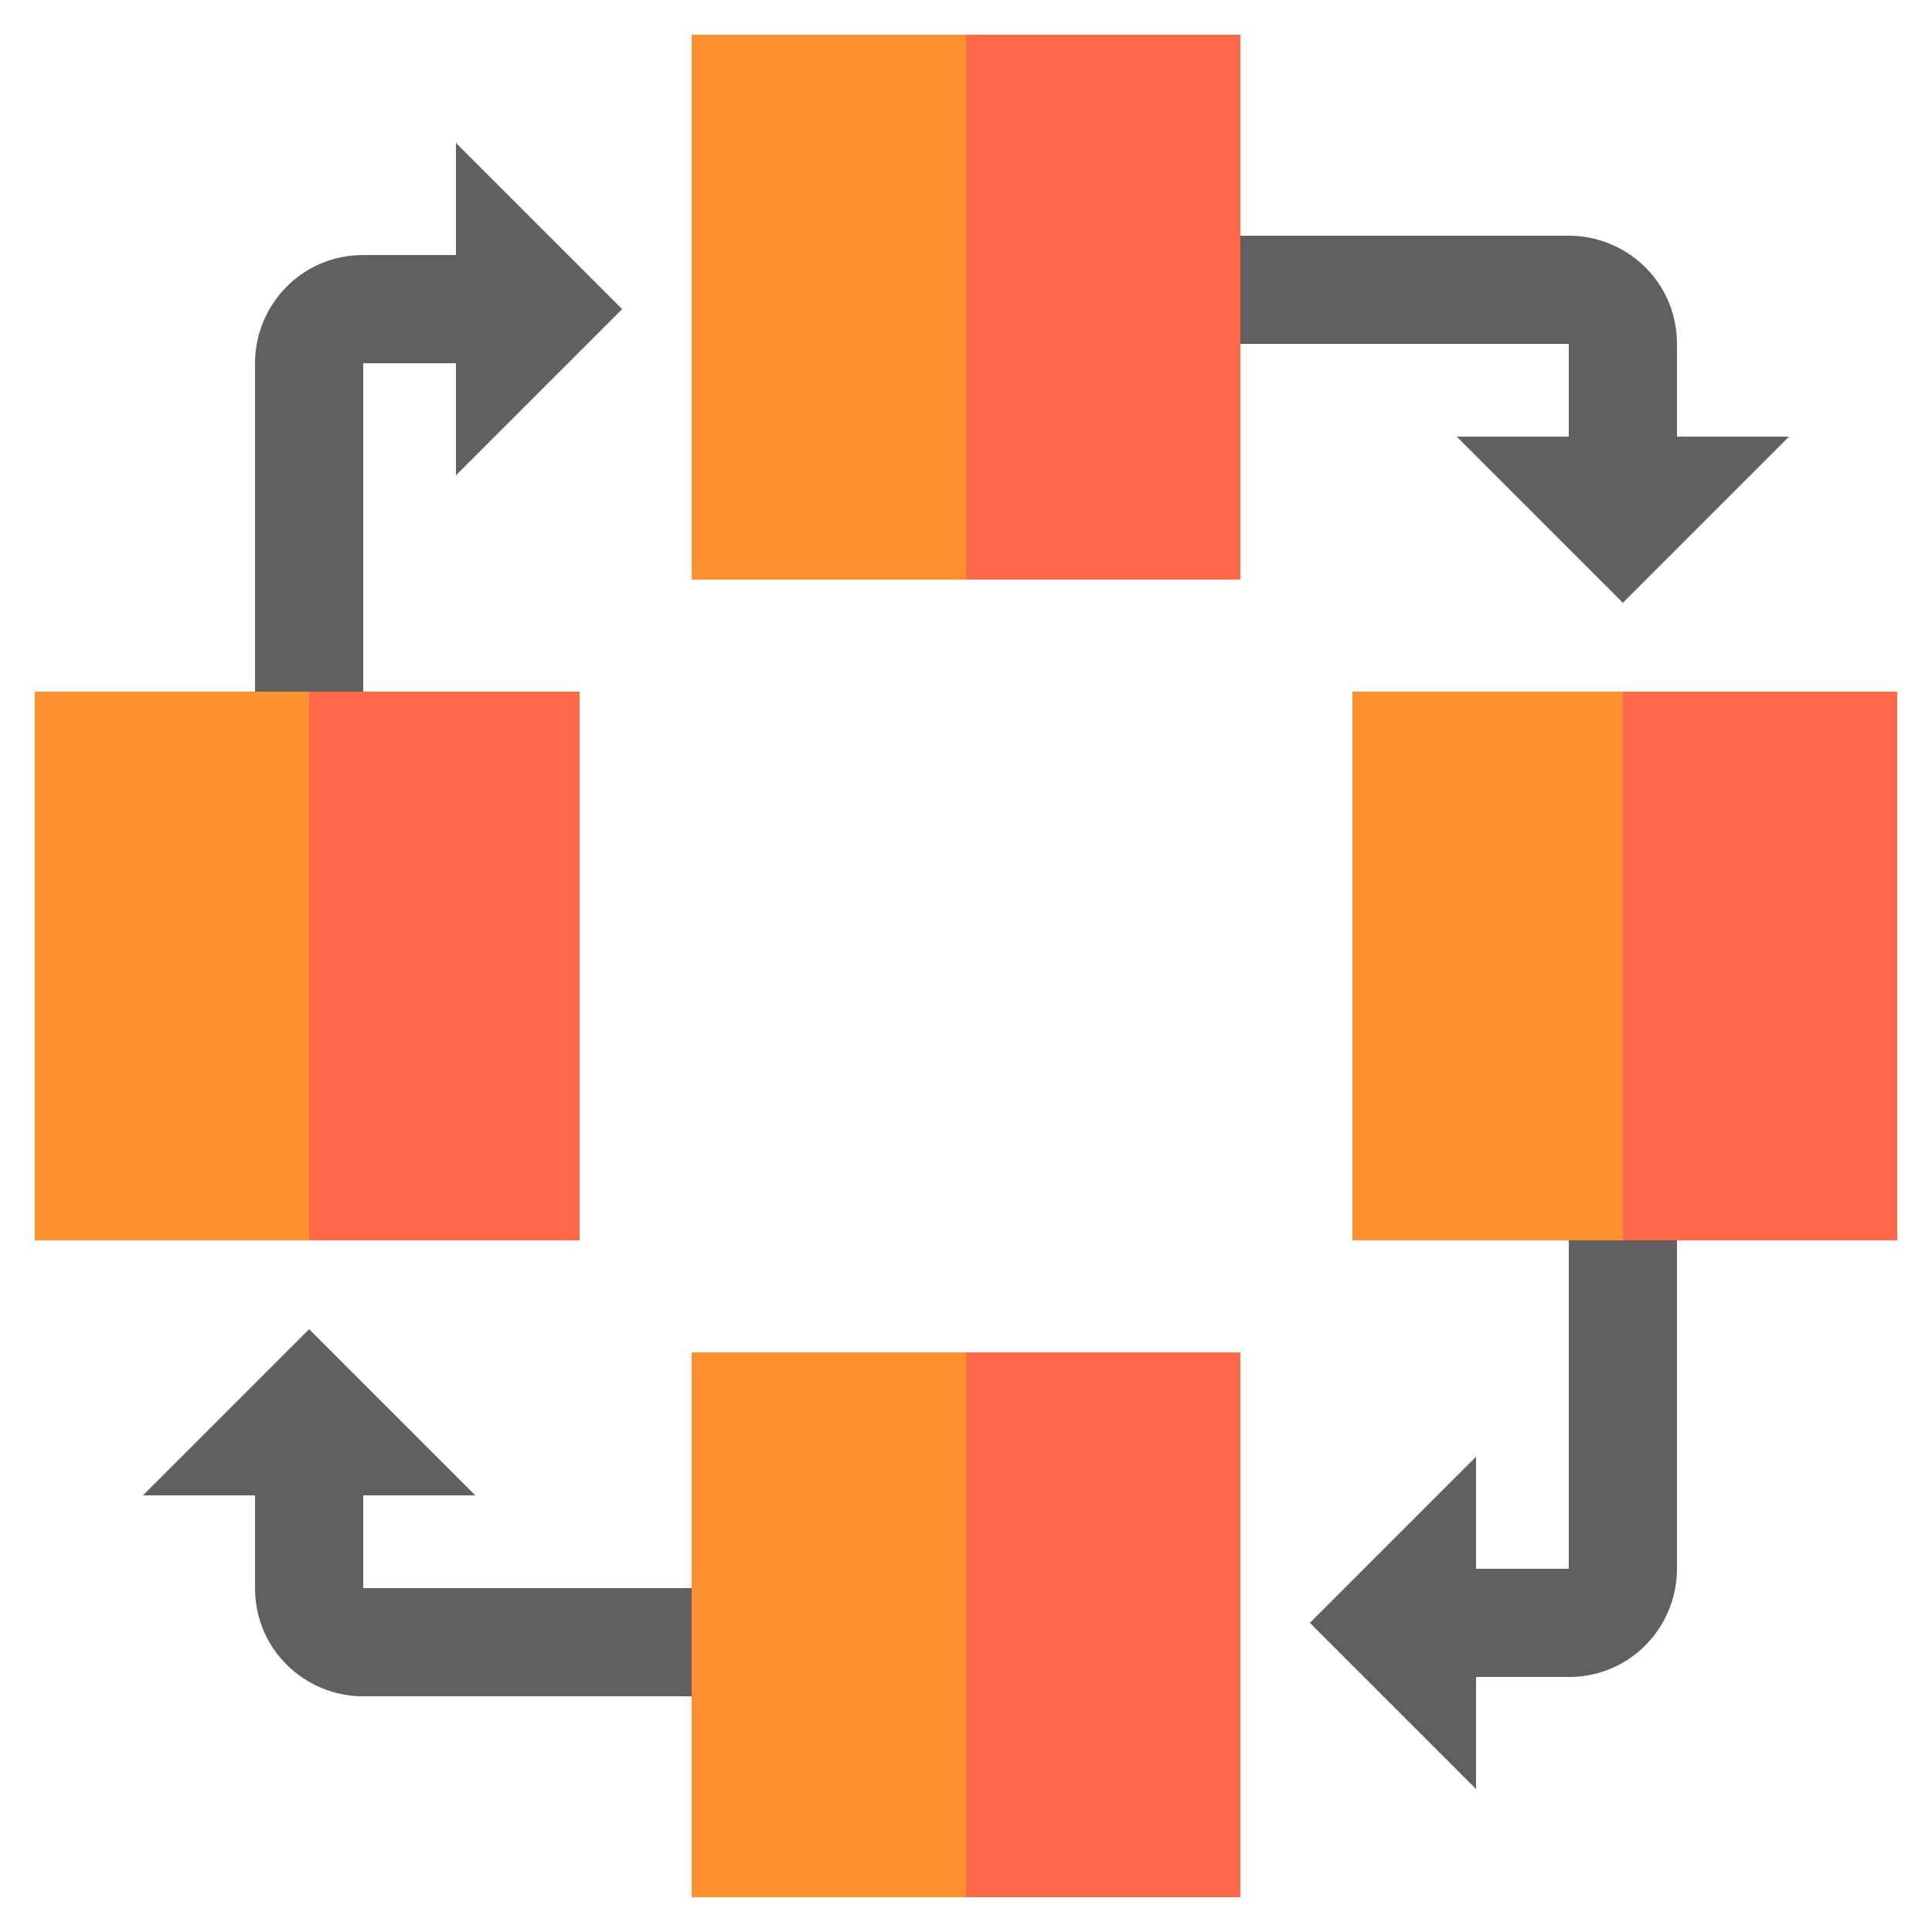
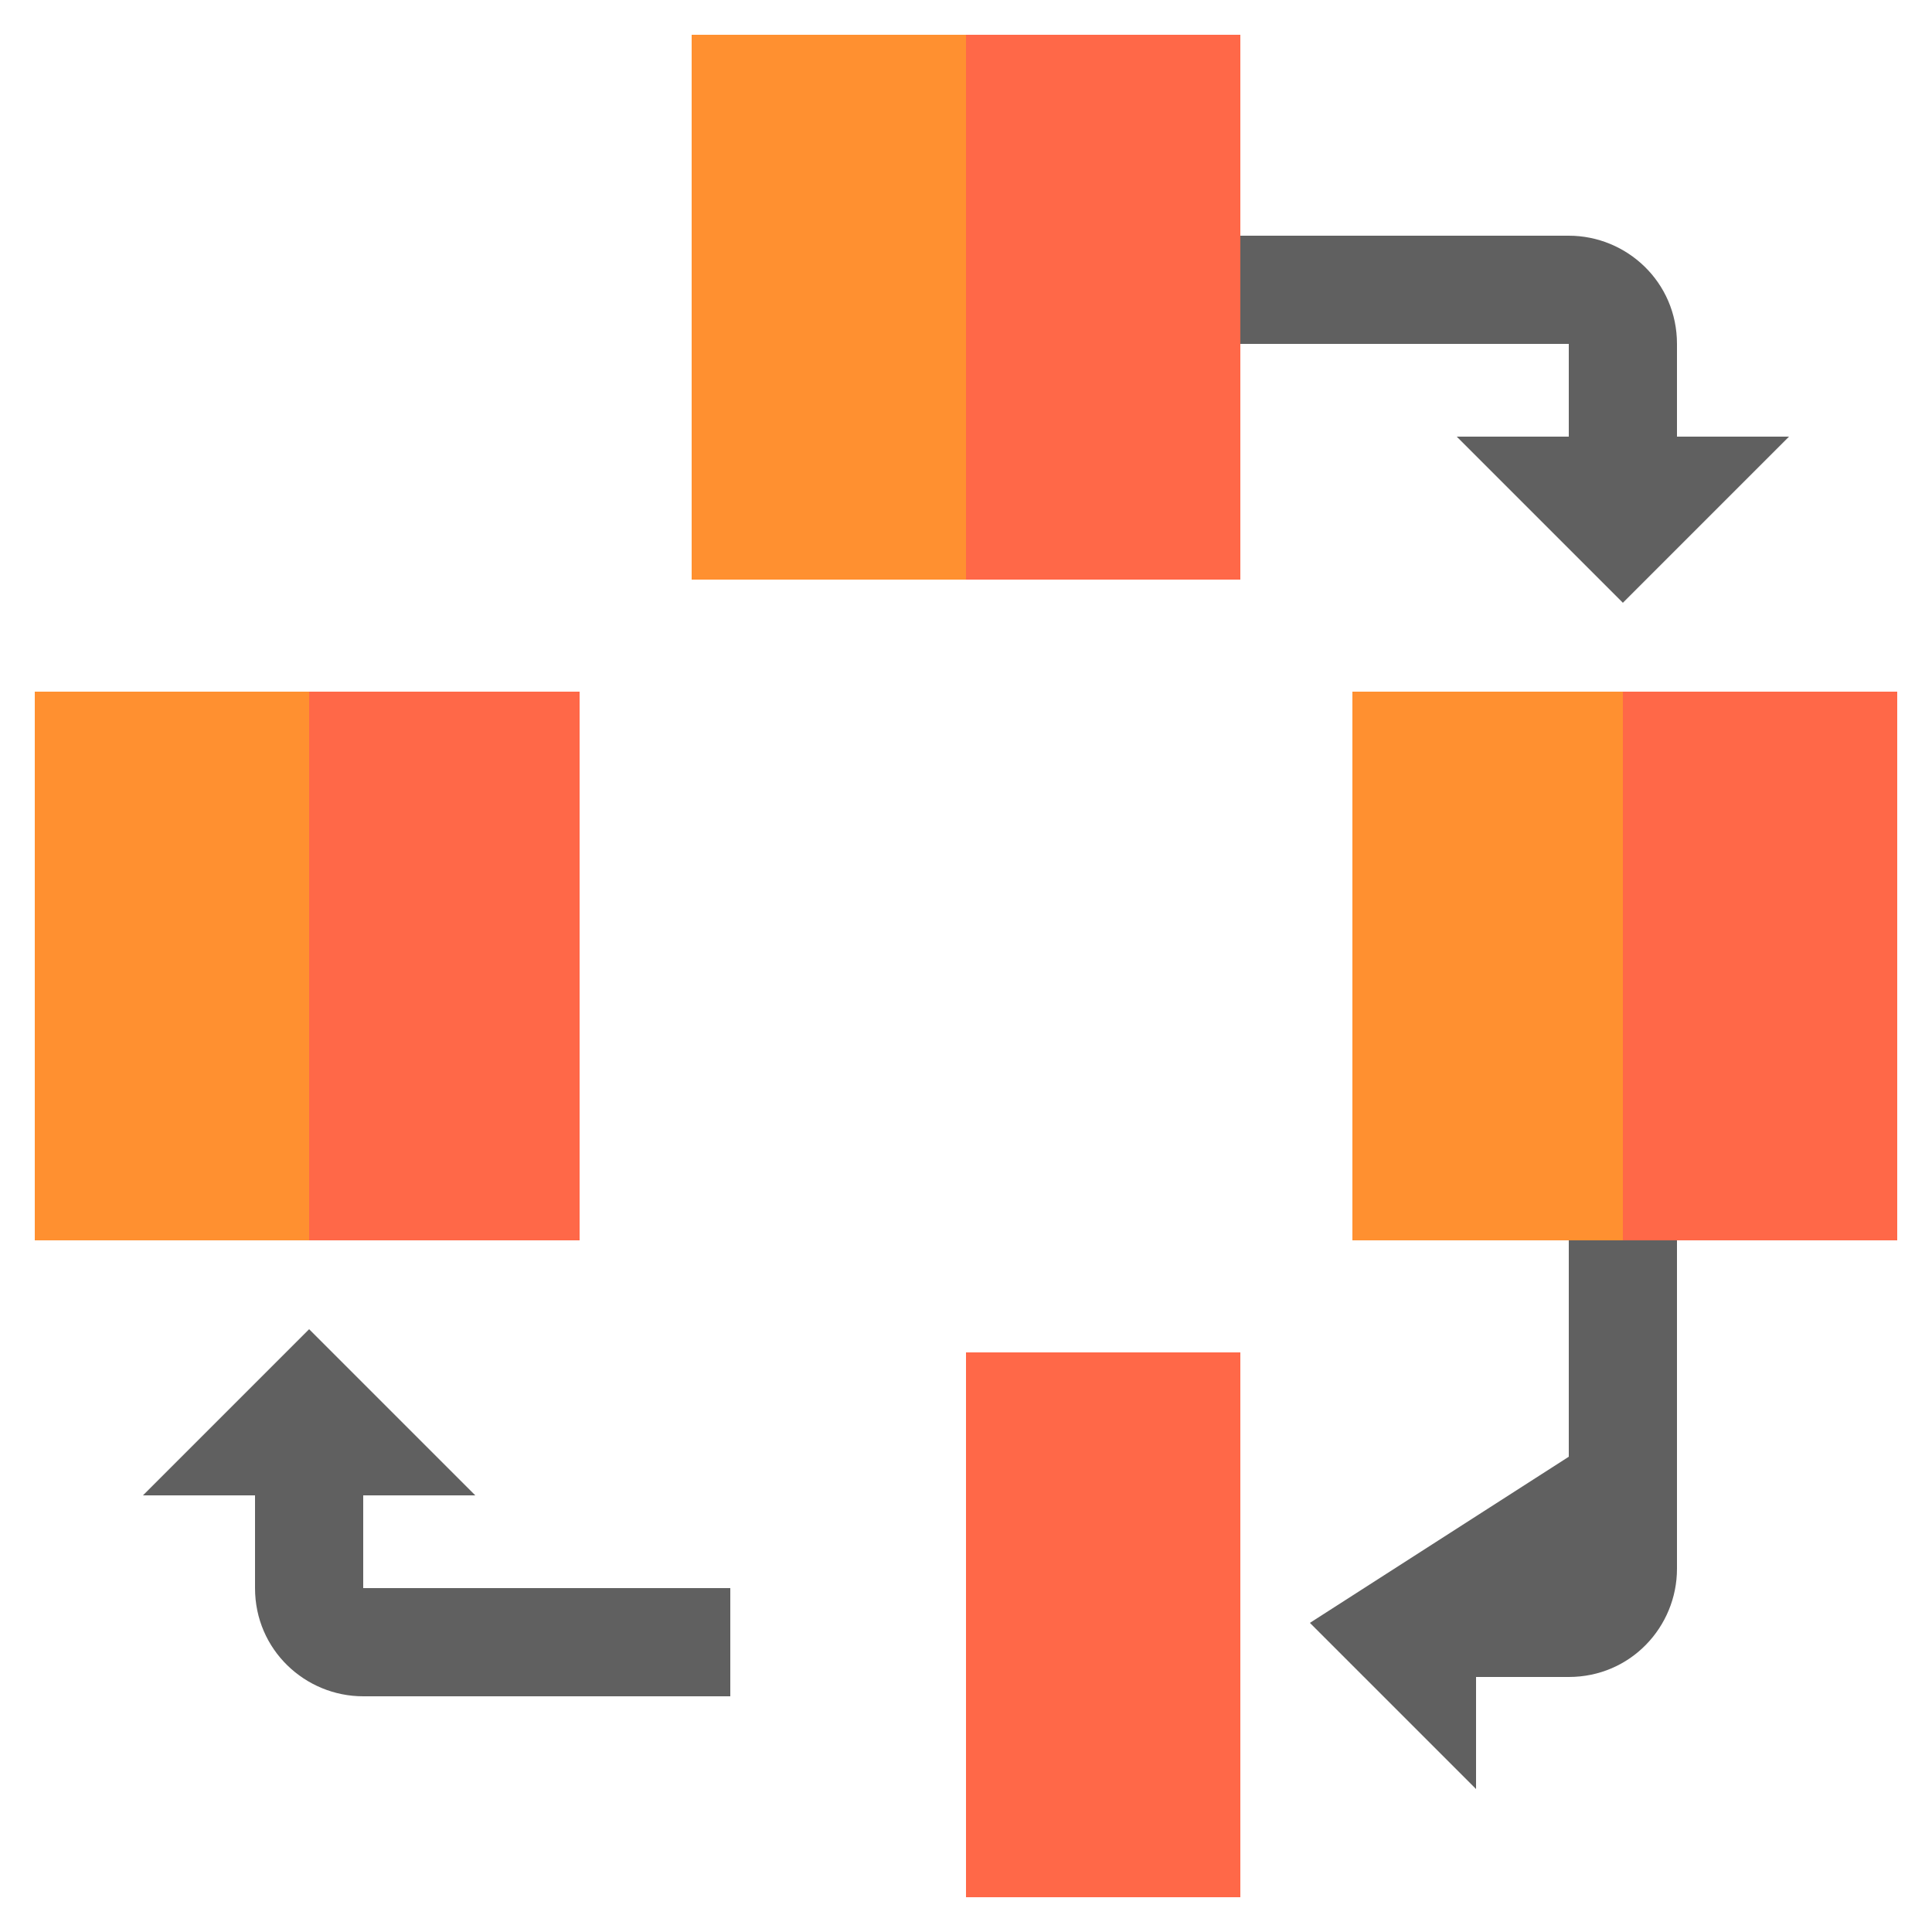
<svg xmlns="http://www.w3.org/2000/svg" version="1.1" id="Layer_1" x="0px" y="0px" width="50px" height="50px" viewBox="0 0 50 50" style="enable-background:new 0 0 50 50;" xml:space="preserve">
  <style type="text/css">
	.st0{fill:#606060;}
	.st1{fill:#FF9030;}
	.st2{fill:#FF6848;}
</style>
  <g>
-     <path class="st0" d="M9.4,9.4h2.4v2.9L16.1,8l-4.3-4.3v2.9H9.4c-1.6,0-2.8,1.3-2.8,2.8v9.5h2.8V9.4z" />
    <path class="st0" d="M40.6,11.3h-2.9l4.3,4.3l4.3-4.3h-2.9V8.9c0-1.6-1.3-2.8-2.8-2.8h-9.5v2.8h9.5V11.3z" />
-     <path class="st0" d="M40.6,40.6h-2.4v-2.9L33.9,42l4.3,4.3v-2.9h2.4c1.6,0,2.8-1.3,2.8-2.8v-9.5h-2.8V40.6z" />
+     <path class="st0" d="M40.6,40.6v-2.9L33.9,42l4.3,4.3v-2.9h2.4c1.6,0,2.8-1.3,2.8-2.8v-9.5h-2.8V40.6z" />
    <path class="st0" d="M9.4,38.7h2.9L8,34.4l-4.3,4.3h2.9v2.4c0,1.6,1.3,2.8,2.8,2.8h9.5v-2.8H9.4V38.7z" />
  </g>
  <g>
    <path class="st1" d="M15,32.1H0.9V17.9H15V32.1z" />
    <path class="st1" d="M49.1,32.1H35V17.9h14.1V32.1z" />
-     <path class="st1" d="M32.1,49.1H17.9V35h14.1V49.1z" />
    <path class="st1" d="M32.1,15H17.9V0.9h14.1V15z" />
  </g>
  <g>
    <path class="st2" d="M32.1,49.1H25V35h7.1V49.1z" />
    <path class="st2" d="M32.1,15H25V0.9h7.1V15z" />
    <path class="st2" d="M15,32.1H8V17.9H15V32.1z" />
    <path class="st2" d="M49.1,32.1H42V17.9h7.1V32.1z" />
  </g>
</svg>